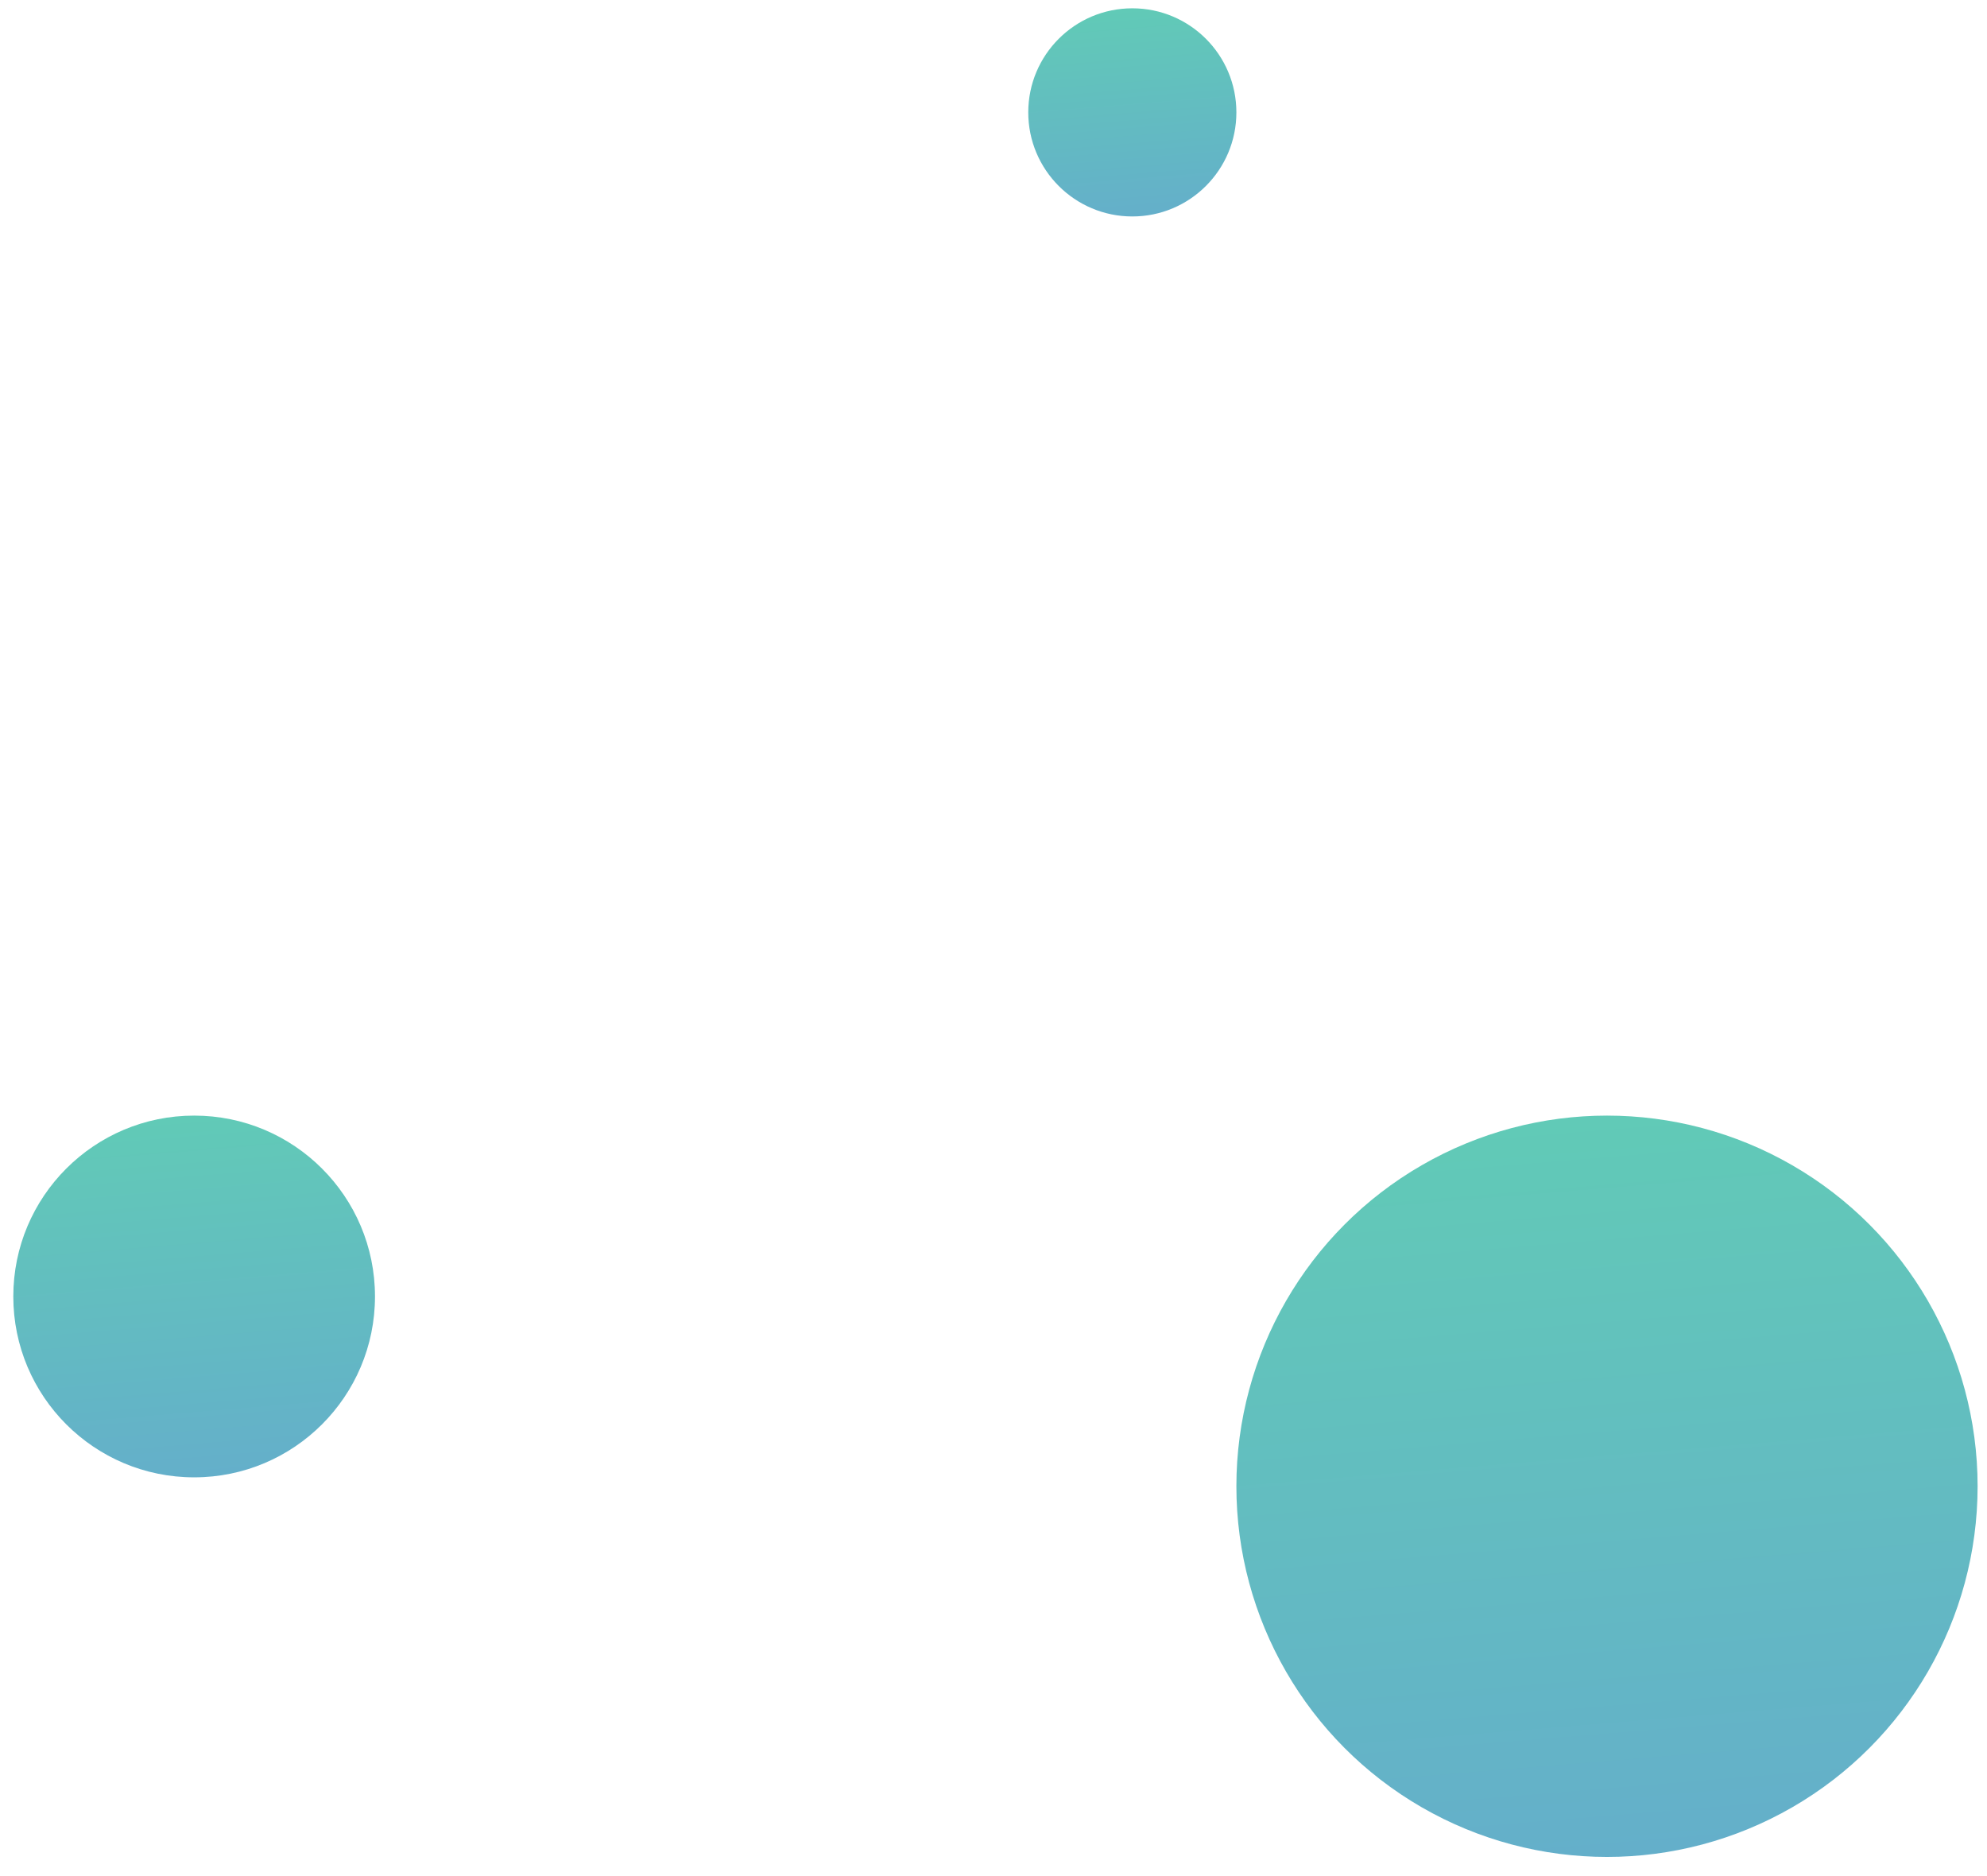
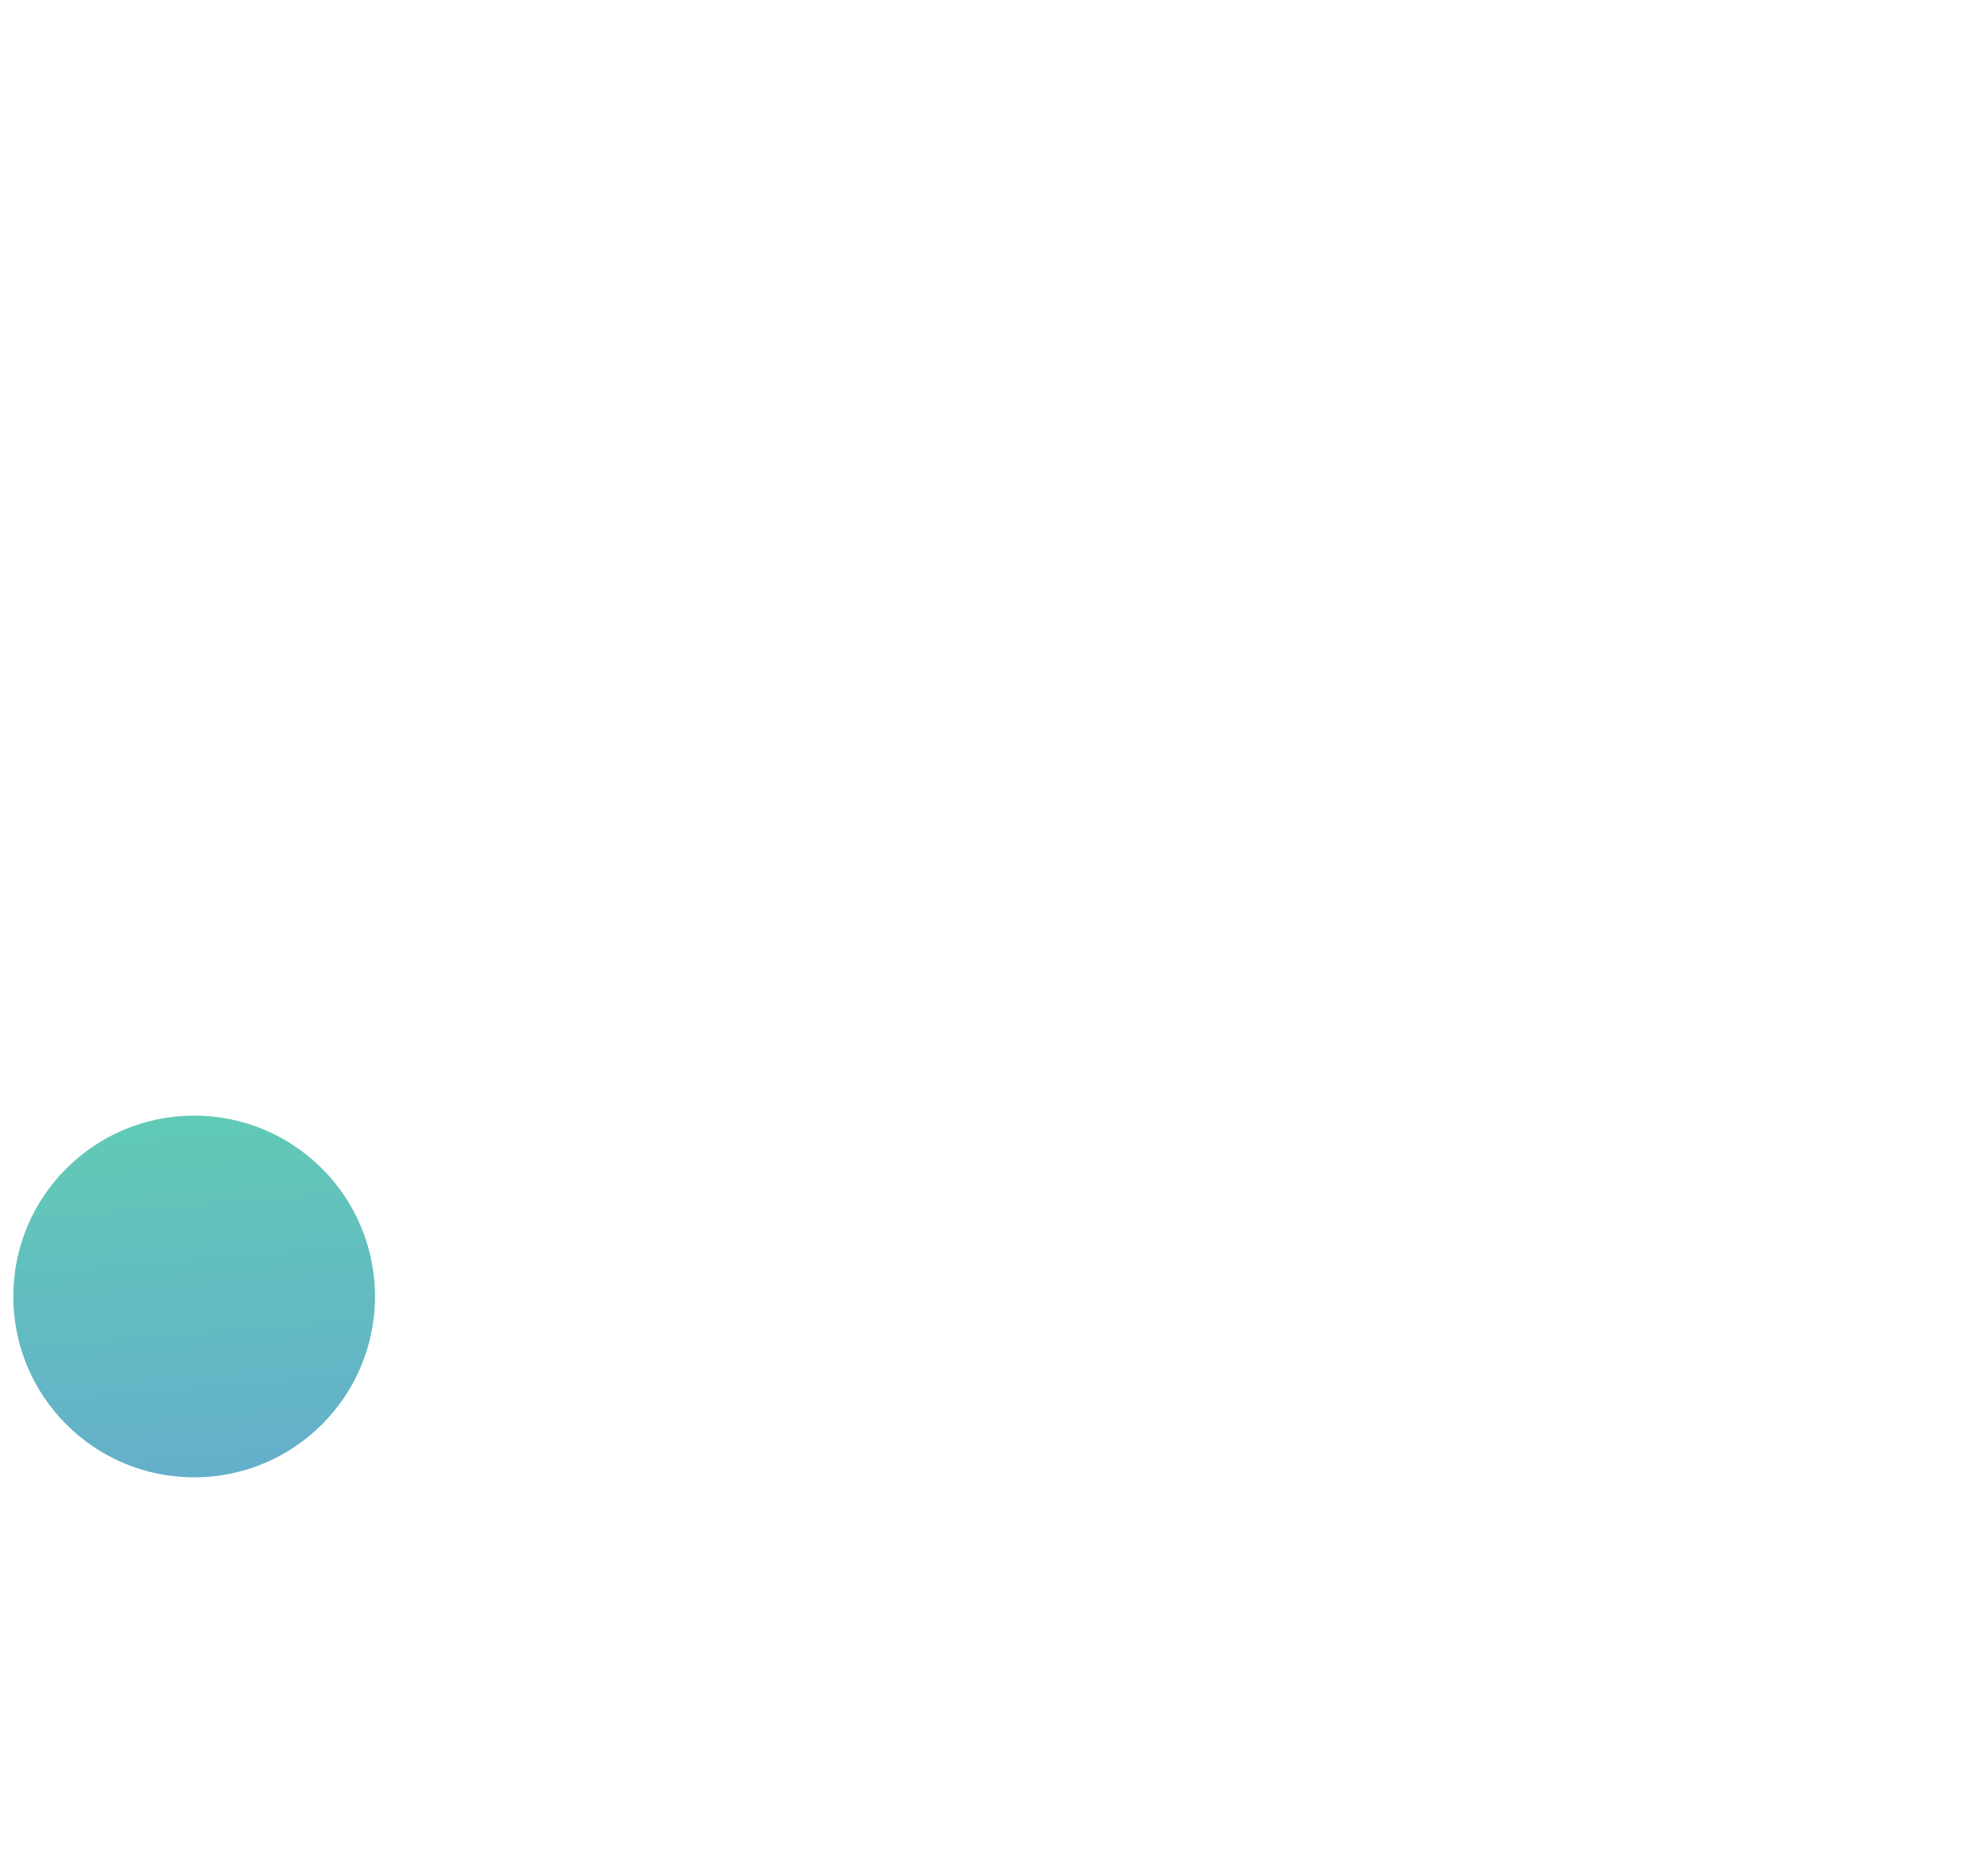
<svg xmlns="http://www.w3.org/2000/svg" width="89" height="84" viewBox="0 0 89 84" fill="none">
-   <circle cx="4.661" cy="4.661" r="4.661" transform="matrix(1 -8.74228e-08 -8.74228e-08 -1 46.057 9.694)" fill="url(#paint0_linear_1856_207)" />
  <circle cx="8.1" cy="8.1" r="8.1" transform="matrix(1 -8.74228e-08 -8.74228e-08 -1 0.596 66.162)" fill="url(#paint1_linear_1856_207)" />
-   <circle cx="16.6" cy="16.6" r="16.6" transform="matrix(1 -8.74228e-08 -8.74228e-08 -1 55.379 83.162)" fill="url(#paint2_linear_1856_207)" />
  <defs>
    <linearGradient id="paint0_linear_1856_207" x1="4.661" y1="-3.28029e-08" x2="3.56" y2="13.367" gradientUnits="userSpaceOnUse">
      <stop stop-color="#64AFCA" />
      <stop offset="1" stop-color="#60D6AE" />
    </linearGradient>
    <linearGradient id="paint1_linear_1856_207" x1="8.1" y1="-5.70041e-08" x2="6.187" y2="23.228" gradientUnits="userSpaceOnUse">
      <stop stop-color="#64AFCA" />
      <stop offset="1" stop-color="#60D6AE" />
    </linearGradient>
    <linearGradient id="paint2_linear_1856_207" x1="16.6" y1="-1.16825e-07" x2="12.68" y2="47.604" gradientUnits="userSpaceOnUse">
      <stop stop-color="#64AFCA" />
      <stop offset="1" stop-color="#60D6AE" />
    </linearGradient>
  </defs>
</svg>